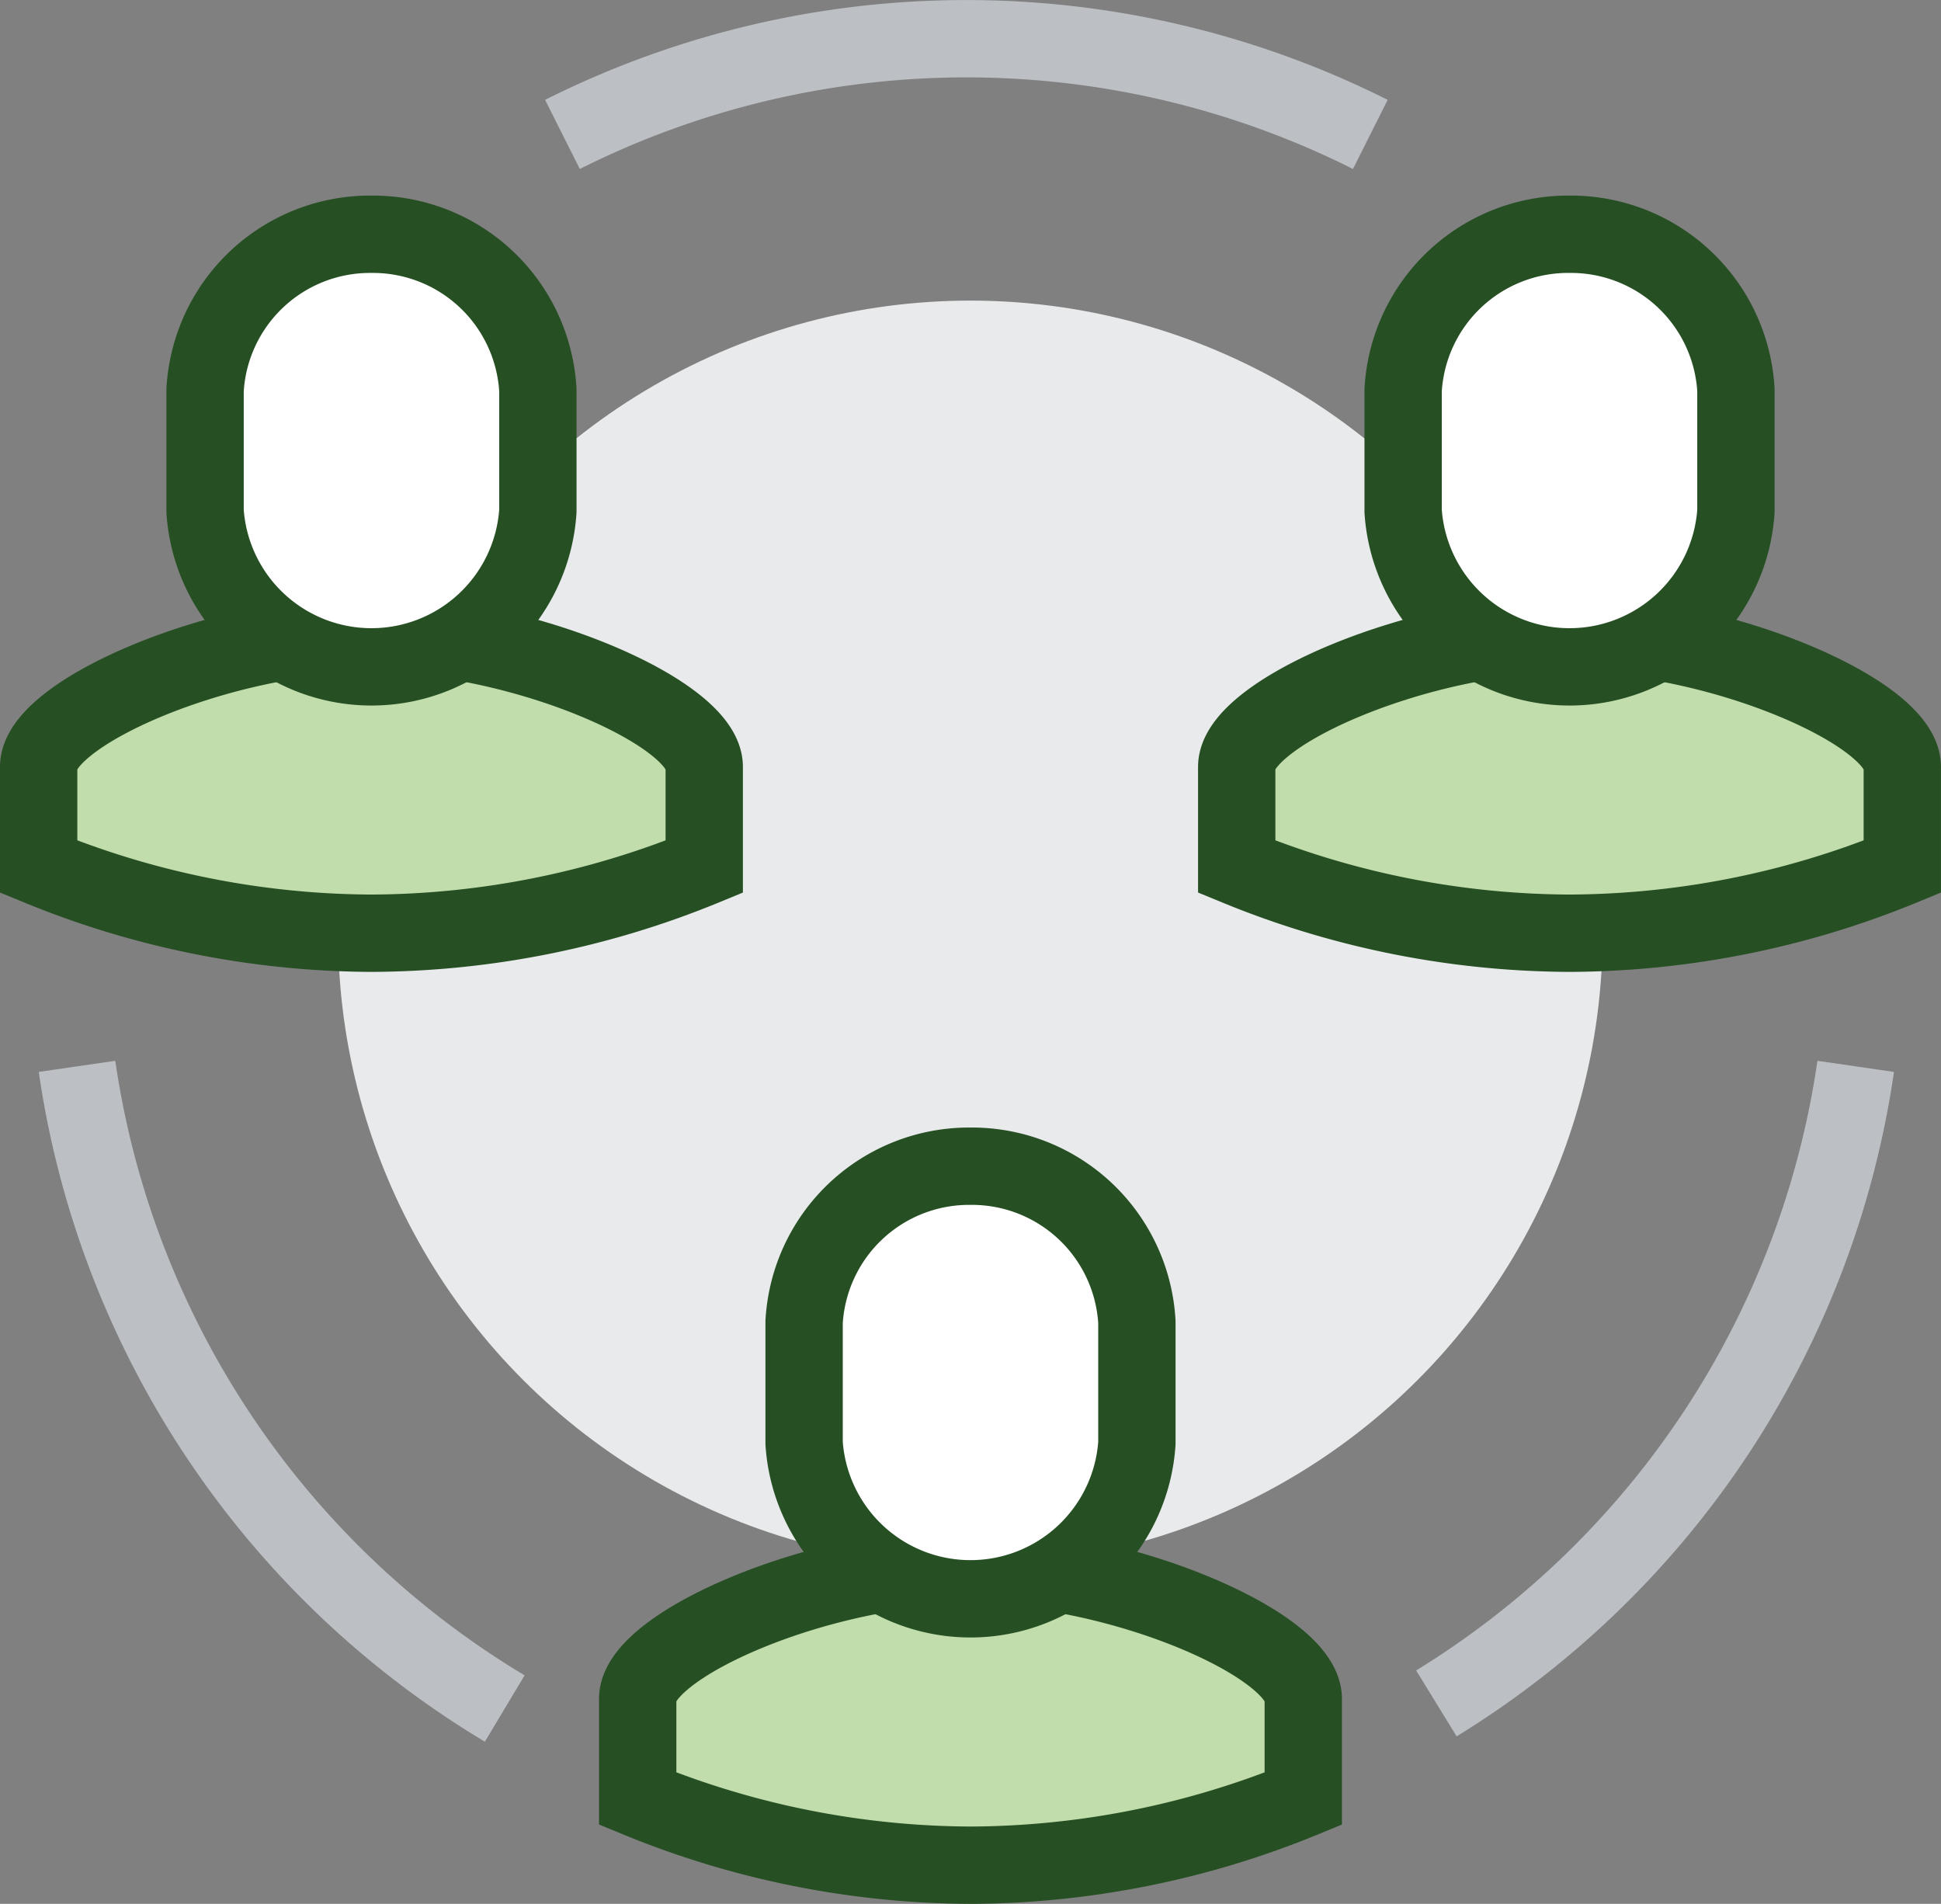
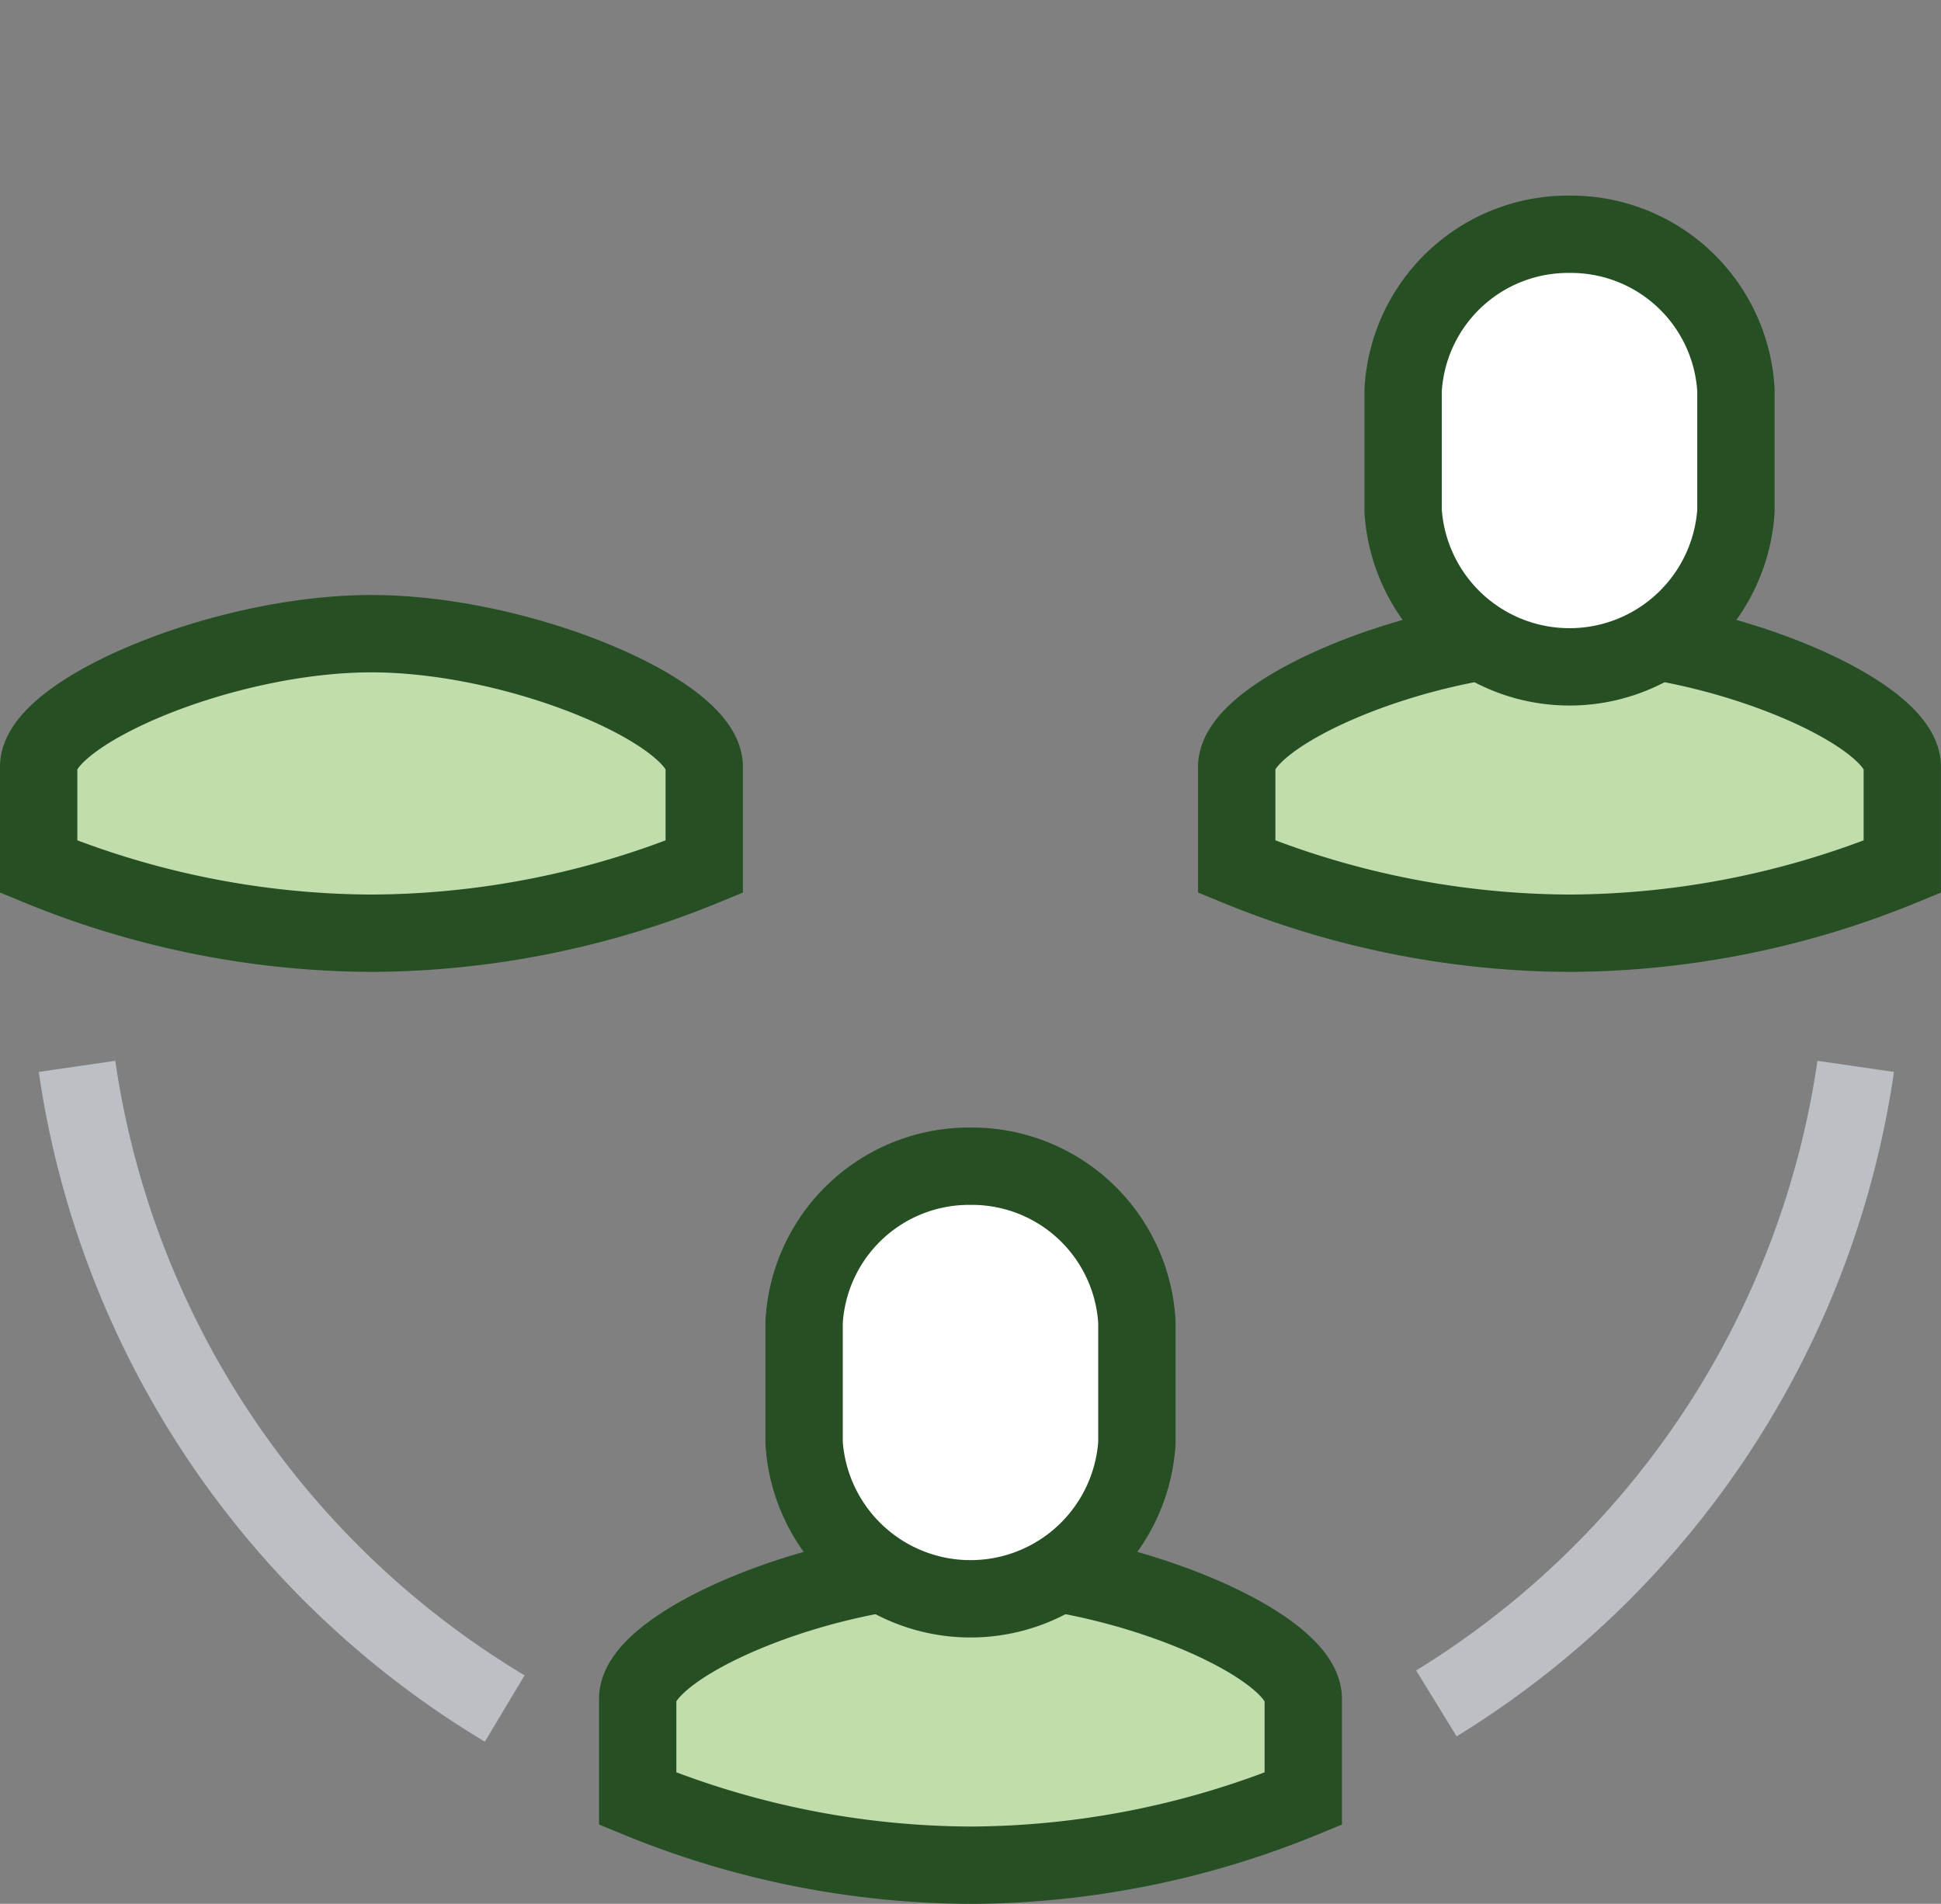
<svg xmlns="http://www.w3.org/2000/svg" width="50.201" height="49.233" viewBox="0 0 50.201 49.233">
  <rect x="0" y="0" width="50.201" height="49.233" fill="#808080" stroke="none" />
  <g id="Group_2600" data-name="Group 2600" transform="translate(-183 -309.124)">
-     <circle id="Ellipse_78" data-name="Ellipse 78" cx="16.354" cy="16.354" r="16.354" transform="matrix(0.484, -0.875, 0.875, 0.484, 185.872, 339.645)" fill="#e9eaeb" />
    <path id="Path_2521" data-name="Path 2521" d="M196.215,357.606A23.249,23.249,0,0,1,185.153,341" transform="translate(-0.161 -4.3)" fill="none" stroke="#bcc0c4" stroke-miterlimit="10" stroke-width="2" />
    <path id="Path_2522" data-name="Path 2522" d="M236.845,341A23.252,23.252,0,0,1,226,357.474" transform="translate(-5.85 -4.3)" fill="none" stroke="#bcc0c4" stroke-miterlimit="10" stroke-width="2" />
-     <path id="Path_2523" data-name="Path 2523" d="M199.739,312.6a23.286,23.286,0,0,1,20.894,0" transform="translate(-2.192 0)" fill="none" stroke="#bcc0c4" stroke-miterlimit="10" stroke-width="2" />
    <path id="Path_2524" data-name="Path 2524" d="M228.607,335.747a22.871,22.871,0,0,0,8.607-1.721v-2.582c0-1.4-4.734-3.443-8.607-3.443S220,330.044,220,331.443v2.582A22.871,22.871,0,0,0,228.607,335.747Z" transform="translate(-5.014 -2.49)" fill="#c1ddac" stroke="#264f23" stroke-miterlimit="10" stroke-width="2" />
    <path id="Path_2525" data-name="Path 2525" d="M229.3,316a4.273,4.273,0,0,0-4.3,4.029v3.131a4.313,4.313,0,0,0,8.607,0v-3.131A4.273,4.273,0,0,0,229.3,316Z" transform="translate(-5.71 -0.818)" fill="#fff" stroke="#264f23" stroke-miterlimit="10" stroke-width="2" />
    <path id="Path_2526" data-name="Path 2526" d="M210.607,363.747a22.871,22.871,0,0,0,8.607-1.721v-2.582c0-1.4-4.734-3.443-8.607-3.443S202,358.044,202,359.443v2.582A22.871,22.871,0,0,0,210.607,363.747Z" transform="translate(-2.507 -6.389)" fill="#c1ddac" stroke="#264f23" stroke-miterlimit="10" stroke-width="2" />
    <path id="Path_2527" data-name="Path 2527" d="M211.3,344a4.273,4.273,0,0,0-4.3,4.029v3.131a4.313,4.313,0,0,0,8.607,0v-3.131A4.273,4.273,0,0,0,211.3,344Z" transform="translate(-3.203 -4.718)" fill="#fff" stroke="#264f23" stroke-miterlimit="10" stroke-width="2" />
    <path id="Path_2528" data-name="Path 2528" d="M192.607,335.747a22.871,22.871,0,0,0,8.607-1.721v-2.582c0-1.4-4.734-3.443-8.607-3.443S184,330.044,184,331.443v2.582A22.871,22.871,0,0,0,192.607,335.747Z" transform="translate(0 -2.49)" fill="#c1ddac" stroke="#264f23" stroke-miterlimit="10" stroke-width="2" />
-     <path id="Path_2529" data-name="Path 2529" d="M193.3,316a4.273,4.273,0,0,0-4.3,4.029v3.131a4.313,4.313,0,0,0,8.607,0v-3.131A4.273,4.273,0,0,0,193.3,316Z" transform="translate(-0.696 -0.818)" fill="#fff" stroke="#264f23" stroke-miterlimit="10" stroke-width="2" />
  </g>
</svg>